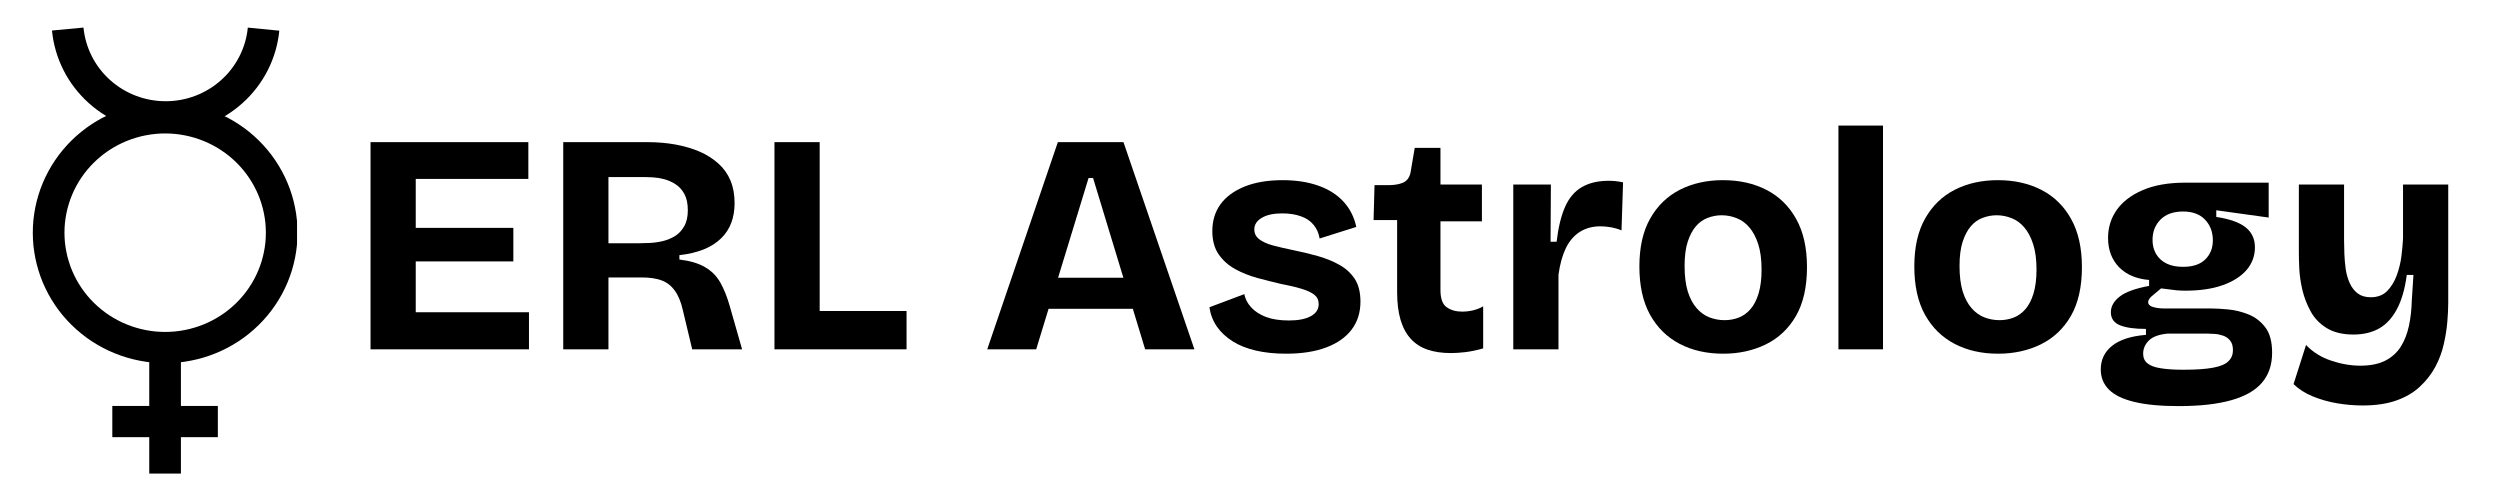
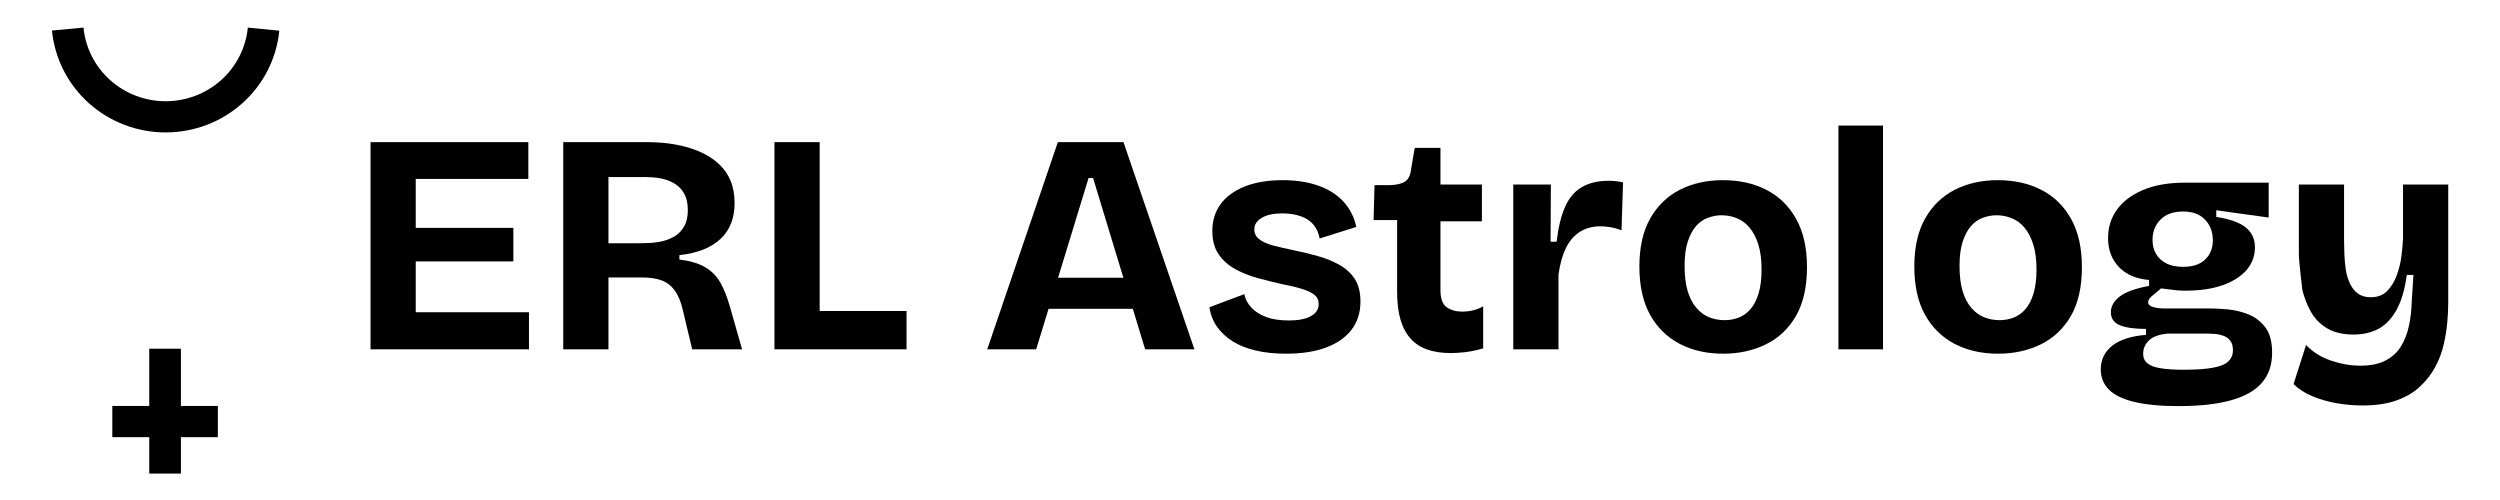
<svg xmlns="http://www.w3.org/2000/svg" version="1.0" preserveAspectRatio="xMidYMid meet" height="100" viewBox="0 0 375 75" zoomAndPan="magnify" width="500">
  <defs>
    <g />
    <clipPath id="82adc63845">
      <path clip-rule="nonzero" d="M 4.824 3.824 L 44.555 3.824 L 44.555 71.145 L 4.824 71.145 Z M 4.824 3.824" />
    </clipPath>
    <clipPath id="bd849e59e2">
      <path clip-rule="nonzero" d="M 4.824 3.824 L 44.555 3.824 L 44.555 45 L 4.824 45 Z M 4.824 3.824" />
    </clipPath>
    <clipPath id="e9f7573786">
      <path clip-rule="nonzero" d="M 22 49 L 28 49 L 28 71.145 L 22 71.145 Z M 22 49" />
    </clipPath>
  </defs>
  <g clip-path="url(#82adc63845)">
-     <path stroke-miterlimit="4" stroke-opacity="1" stroke-width="3.125" stroke="#000000" d="M 111.999 36.501 C 111.999 36.876 111.981 37.252 111.945 37.627 C 111.909 38.003 111.852 38.373 111.778 38.743 C 111.706 39.113 111.613 39.478 111.505 39.838 C 111.395 40.198 111.269 40.553 111.125 40.902 C 110.981 41.249 110.819 41.588 110.642 41.922 C 110.464 42.253 110.271 42.576 110.061 42.889 C 109.852 43.202 109.629 43.504 109.39 43.796 C 109.151 44.086 108.899 44.365 108.631 44.631 C 108.367 44.899 108.086 45.15 107.796 45.389 C 107.506 45.629 107.202 45.854 106.889 46.062 C 106.575 46.271 106.254 46.464 105.922 46.641 C 105.588 46.821 105.249 46.98 104.902 47.123 C 104.552 47.269 104.2 47.395 103.837 47.504 C 103.477 47.614 103.112 47.705 102.742 47.778 C 102.375 47.853 102.002 47.908 101.627 47.945 C 101.251 47.981 100.876 47.999 100.501 47.999 C 100.123 47.999 99.748 47.981 99.372 47.945 C 98.997 47.908 98.627 47.853 98.257 47.778 C 97.887 47.705 97.522 47.614 97.162 47.504 C 96.802 47.395 96.447 47.269 96.1 47.123 C 95.75 46.98 95.411 46.821 95.08 46.641 C 94.748 46.464 94.424 46.271 94.11 46.062 C 93.797 45.854 93.496 45.629 93.206 45.389 C 92.913 45.15 92.635 44.899 92.368 44.631 C 92.103 44.365 91.848 44.086 91.609 43.796 C 91.37 43.504 91.147 43.202 90.938 42.889 C 90.728 42.576 90.535 42.253 90.357 41.922 C 90.18 41.588 90.021 41.249 89.874 40.902 C 89.73 40.553 89.604 40.198 89.496 39.838 C 89.386 39.478 89.293 39.113 89.221 38.743 C 89.147 38.373 89.093 38.003 89.054 37.627 C 89.018 37.252 89 36.876 89 36.501 C 89 36.123 89.018 35.747 89.054 35.372 C 89.093 34.999 89.147 34.626 89.221 34.256 C 89.293 33.888 89.386 33.523 89.496 33.161 C 89.604 32.801 89.73 32.446 89.874 32.099 C 90.021 31.75 90.18 31.411 90.357 31.08 C 90.535 30.746 90.728 30.423 90.938 30.11 C 91.147 29.797 91.37 29.495 91.609 29.205 C 91.848 28.913 92.103 28.634 92.368 28.368 C 92.635 28.102 92.913 27.849 93.206 27.609 C 93.496 27.372 93.797 27.148 94.11 26.939 C 94.424 26.728 94.748 26.535 95.08 26.358 C 95.411 26.181 95.75 26.019 96.1 25.876 C 96.447 25.732 96.802 25.604 97.162 25.495 C 97.522 25.385 97.887 25.294 98.257 25.221 C 98.627 25.148 98.997 25.093 99.372 25.054 C 99.748 25.018 100.123 24.999 100.501 24.999 C 100.876 24.999 101.251 25.018 101.627 25.054 C 102.002 25.093 102.375 25.148 102.742 25.221 C 103.112 25.294 103.477 25.385 103.837 25.495 C 104.2 25.604 104.552 25.732 104.902 25.876 C 105.249 26.019 105.588 26.181 105.922 26.358 C 106.254 26.535 106.575 26.728 106.889 26.939 C 107.202 27.148 107.506 27.372 107.796 27.609 C 108.086 27.849 108.367 28.102 108.631 28.368 C 108.899 28.634 109.151 28.913 109.39 29.205 C 109.629 29.495 109.852 29.797 110.061 30.11 C 110.271 30.423 110.464 30.746 110.642 31.08 C 110.819 31.411 110.981 31.75 111.125 32.099 C 111.269 32.446 111.395 32.801 111.505 33.161 C 111.613 33.523 111.706 33.888 111.778 34.256 C 111.852 34.626 111.909 34.999 111.945 35.372 C 111.981 35.747 111.999 36.123 111.999 36.501 Z M 111.999 36.501" stroke-linejoin="miter" fill="none" transform="matrix(1.52, 0, 0, 1.498, -127.985, -19.773)" stroke-linecap="butt" />
-   </g>
+     </g>
  <g clip-path="url(#bd849e59e2)">
    <path stroke-miterlimit="4" stroke-opacity="1" stroke-width="3.7" stroke="#000000" d="M 111.951 37.604 C 111.881 38.311 111.75 39.003 111.555 39.685 C 111.357 40.364 111.102 41.022 110.782 41.658 C 110.465 42.291 110.091 42.89 109.662 43.455 C 109.236 44.02 108.758 44.539 108.234 45.014 C 107.708 45.493 107.144 45.916 106.542 46.289 C 105.936 46.66 105.306 46.975 104.642 47.231 C 103.982 47.484 103.303 47.679 102.606 47.808 C 101.909 47.938 101.206 48 100.497 48 C 99.787 48 99.084 47.935 98.39 47.805 C 97.693 47.676 97.014 47.481 96.351 47.225 C 95.69 46.968 95.06 46.657 94.455 46.283 C 93.852 45.909 93.289 45.483 92.765 45.008 C 92.242 44.532 91.764 44.011 91.338 43.446 C 90.908 42.881 90.534 42.282 90.218 41.646 C 89.901 41.013 89.645 40.355 89.45 39.673 C 89.253 38.993 89.122 38.299 89.055 37.592" stroke-linejoin="miter" fill="none" transform="matrix(1.283, 0, 0, 1.265, -104.098, -43.197)" stroke-linecap="butt" />
  </g>
  <g clip-path="url(#e9f7573786)">
    <path stroke-miterlimit="4" stroke-opacity="1" stroke-width="3" stroke="#000000" d="M 373.841 512.989 L 373.841 524.989" stroke-linejoin="miter" fill="none" transform="matrix(1.583, 0, 0, 1.561, -567.028, -748.472)" stroke-linecap="butt" />
  </g>
  <path stroke-miterlimit="4" stroke-opacity="1" stroke-width="3" stroke="#000000" d="M 368.841 519.991 L 378.84 519.991" stroke-linejoin="miter" fill="none" transform="matrix(1.583, 0, 0, 1.561, -567.028, -748.472)" stroke-linecap="butt" />
  <g fill-opacity="1" fill="#000000">
    <g transform="translate(52.236, 52.399)">
      <g>
        <path d="M 3.344 0 L 3.344 -31.078 L 10.125 -31.078 L 10.125 0 Z M 8.047 0 L 8.047 -5.562 L 27.109 -5.562 L 27.109 0 Z M 8.047 -13.188 L 8.047 -18.219 L 24.766 -18.219 L 24.766 -13.188 Z M 8.047 -25.562 L 8.047 -31.078 L 27.016 -31.078 L 27.016 -25.562 Z M 8.047 -25.562" />
      </g>
    </g>
  </g>
  <g fill-opacity="1" fill="#000000">
    <g transform="translate(81.142, 52.399)">
      <g>
        <path d="M 3.344 0 L 3.344 -31.078 L 15.953 -31.078 C 17.461 -31.078 18.875 -30.957 20.188 -30.719 C 21.508 -30.477 22.711 -30.125 23.797 -29.656 C 24.879 -29.188 25.82 -28.586 26.625 -27.859 C 27.426 -27.141 28.031 -26.285 28.438 -25.297 C 28.844 -24.316 29.047 -23.195 29.047 -21.938 C 29.047 -20.844 28.879 -19.852 28.547 -18.969 C 28.223 -18.094 27.711 -17.316 27.016 -16.641 C 26.328 -15.961 25.457 -15.41 24.406 -14.984 C 23.352 -14.566 22.141 -14.281 20.766 -14.125 L 20.766 -13.469 C 22.359 -13.281 23.641 -12.898 24.609 -12.328 C 25.586 -11.766 26.352 -10.992 26.906 -10.016 C 27.457 -9.047 27.938 -7.844 28.344 -6.406 L 30.172 0 L 22.688 0 L 21.281 -5.891 C 21 -7.141 20.586 -8.125 20.047 -8.844 C 19.516 -9.57 18.848 -10.078 18.047 -10.359 C 17.254 -10.641 16.289 -10.781 15.156 -10.781 L 10.125 -10.781 L 10.125 0 Z M 10.125 -15.906 L 14.5 -15.906 C 15.031 -15.906 15.625 -15.922 16.281 -15.953 C 16.945 -15.984 17.613 -16.078 18.281 -16.234 C 18.957 -16.398 19.57 -16.656 20.125 -17 C 20.676 -17.344 21.129 -17.828 21.484 -18.453 C 21.848 -19.078 22.031 -19.879 22.031 -20.859 C 22.031 -21.859 21.859 -22.672 21.516 -23.297 C 21.172 -23.93 20.727 -24.422 20.188 -24.766 C 19.656 -25.109 19.094 -25.359 18.5 -25.516 C 17.906 -25.672 17.336 -25.766 16.797 -25.797 C 16.266 -25.828 15.844 -25.844 15.531 -25.844 L 10.125 -25.844 Z M 10.125 -15.906" />
      </g>
    </g>
  </g>
  <g fill-opacity="1" fill="#000000">
    <g transform="translate(112.826, 52.399)">
      <g>
        <path d="M 3.344 0 L 3.344 -31.078 L 10.125 -31.078 L 10.125 0 Z M 4.703 0 L 4.703 -5.75 L 23.156 -5.75 L 23.156 0 Z M 4.703 0" />
      </g>
    </g>
  </g>
  <g fill-opacity="1" fill="#000000">
    <g transform="translate(136.553, 52.399)">
      <g />
    </g>
  </g>
  <g fill-opacity="1" fill="#000000">
    <g transform="translate(147.287, 52.399)">
      <g>
        <path d="M 0.797 0 L 11.391 -31.078 L 21.234 -31.078 L 31.875 0 L 24.484 0 L 16.672 -25.703 L 16 -25.703 L 8.141 0 Z M 6.734 -6.078 L 6.734 -10.734 L 26.875 -10.734 L 26.875 -6.078 Z M 6.734 -6.078" />
      </g>
    </g>
  </g>
  <g fill-opacity="1" fill="#000000">
    <g transform="translate(179.959, 52.399)">
      <g>
        <path d="M 12.953 0.656 C 11.285 0.656 9.773 0.5 8.422 0.188 C 7.078 -0.125 5.914 -0.586 4.938 -1.203 C 3.969 -1.816 3.18 -2.551 2.578 -3.406 C 1.984 -4.27 1.609 -5.238 1.453 -6.312 L 6.688 -8.281 C 6.812 -7.594 7.145 -6.941 7.688 -6.328 C 8.238 -5.711 8.984 -5.223 9.922 -4.859 C 10.867 -4.504 12.02 -4.328 13.375 -4.328 C 14.781 -4.328 15.875 -4.539 16.656 -4.969 C 17.445 -5.395 17.844 -6 17.844 -6.781 C 17.844 -7.375 17.625 -7.844 17.188 -8.188 C 16.75 -8.531 16.113 -8.828 15.281 -9.078 C 14.445 -9.336 13.43 -9.578 12.234 -9.797 C 11.047 -10.078 9.848 -10.379 8.641 -10.703 C 7.43 -11.035 6.316 -11.484 5.297 -12.047 C 4.273 -12.617 3.453 -13.359 2.828 -14.266 C 2.203 -15.172 1.891 -16.332 1.891 -17.75 C 1.891 -19.289 2.297 -20.625 3.109 -21.75 C 3.922 -22.875 5.117 -23.758 6.703 -24.406 C 8.297 -25.051 10.203 -25.375 12.422 -25.375 C 14.461 -25.375 16.254 -25.098 17.797 -24.547 C 19.336 -24.004 20.594 -23.207 21.562 -22.156 C 22.531 -21.102 23.172 -19.836 23.484 -18.359 L 17.984 -16.625 C 17.859 -17.406 17.562 -18.082 17.094 -18.656 C 16.625 -19.238 15.988 -19.672 15.188 -19.953 C 14.383 -20.242 13.445 -20.391 12.375 -20.391 C 11.062 -20.391 10.035 -20.164 9.297 -19.719 C 8.555 -19.281 8.188 -18.703 8.188 -17.984 C 8.188 -17.391 8.43 -16.898 8.922 -16.516 C 9.41 -16.141 10.082 -15.832 10.938 -15.594 C 11.801 -15.363 12.832 -15.125 14.031 -14.875 C 15.281 -14.625 16.492 -14.332 17.672 -14 C 18.848 -13.676 19.922 -13.242 20.891 -12.703 C 21.867 -12.172 22.648 -11.469 23.234 -10.594 C 23.816 -9.719 24.109 -8.57 24.109 -7.156 C 24.109 -5.52 23.664 -4.117 22.781 -2.953 C 21.906 -1.797 20.633 -0.906 18.969 -0.281 C 17.312 0.344 15.305 0.656 12.953 0.656 Z M 12.953 0.656" />
      </g>
    </g>
  </g>
  <g fill-opacity="1" fill="#000000">
    <g transform="translate(205.428, 52.399)">
      <g>
        <path d="M 12.234 0.562 C 10.891 0.562 9.711 0.391 8.703 0.047 C 7.703 -0.297 6.863 -0.836 6.188 -1.578 C 5.508 -2.316 5 -3.266 4.656 -4.422 C 4.312 -5.586 4.141 -6.969 4.141 -8.562 L 4.141 -19.391 L 0.609 -19.391 L 0.75 -24.625 L 3.016 -24.625 C 4.047 -24.656 4.812 -24.832 5.312 -25.156 C 5.82 -25.488 6.125 -26.078 6.219 -26.922 L 6.781 -30.219 L 10.641 -30.219 L 10.641 -24.719 L 16.859 -24.719 L 16.859 -19.203 L 10.641 -19.203 L 10.641 -8.891 C 10.641 -7.609 10.953 -6.75 11.578 -6.312 C 12.203 -5.875 12.973 -5.656 13.891 -5.656 C 14.453 -5.656 15.016 -5.723 15.578 -5.859 C 16.148 -6.004 16.641 -6.203 17.047 -6.453 L 17.047 -0.141 C 16.066 0.141 15.172 0.328 14.359 0.422 C 13.547 0.516 12.836 0.562 12.234 0.562 Z M 12.234 0.562" />
      </g>
    </g>
  </g>
  <g fill-opacity="1" fill="#000000">
    <g transform="translate(223.976, 52.399)">
      <g>
        <path d="M 3.016 0 L 3.016 -24.719 L 8.656 -24.719 L 8.609 -16.141 L 9.516 -16.141 C 9.766 -18.273 10.188 -20.016 10.781 -21.359 C 11.375 -22.711 12.211 -23.703 13.297 -24.328 C 14.379 -24.961 15.723 -25.281 17.328 -25.281 C 17.641 -25.281 17.969 -25.266 18.312 -25.234 C 18.656 -25.203 19.047 -25.141 19.484 -25.047 L 19.25 -17.844 C 18.719 -18.062 18.176 -18.219 17.625 -18.312 C 17.082 -18.406 16.57 -18.453 16.094 -18.453 C 14.906 -18.453 13.867 -18.172 12.984 -17.609 C 12.109 -17.047 11.41 -16.227 10.891 -15.156 C 10.379 -14.094 10.016 -12.773 9.797 -11.203 L 9.797 0 Z M 3.016 0" />
      </g>
    </g>
  </g>
  <g fill-opacity="1" fill="#000000">
    <g transform="translate(244.22, 52.399)">
      <g>
        <path d="M 14.266 0.656 C 11.785 0.656 9.602 0.16 7.719 -0.828 C 5.832 -1.816 4.352 -3.273 3.281 -5.203 C 2.219 -7.129 1.688 -9.535 1.688 -12.422 C 1.688 -15.316 2.227 -17.719 3.312 -19.625 C 4.395 -21.539 5.879 -22.977 7.766 -23.938 C 9.648 -24.895 11.801 -25.375 14.219 -25.375 C 16.695 -25.375 18.879 -24.883 20.766 -23.906 C 22.648 -22.938 24.129 -21.488 25.203 -19.562 C 26.285 -17.633 26.828 -15.223 26.828 -12.328 C 26.828 -9.379 26.281 -6.945 25.188 -5.031 C 24.094 -3.125 22.586 -1.695 20.672 -0.75 C 18.754 0.188 16.617 0.656 14.266 0.656 Z M 14.453 -4.375 C 15.203 -4.375 15.906 -4.5 16.562 -4.75 C 17.227 -5 17.816 -5.414 18.328 -6 C 18.848 -6.582 19.258 -7.367 19.562 -8.359 C 19.863 -9.348 20.016 -10.547 20.016 -11.953 C 20.016 -13.461 19.848 -14.734 19.516 -15.766 C 19.18 -16.805 18.738 -17.645 18.188 -18.281 C 17.645 -18.926 17.008 -19.391 16.281 -19.672 C 15.562 -19.961 14.812 -20.109 14.031 -20.109 C 13.312 -20.109 12.613 -19.977 11.938 -19.719 C 11.258 -19.469 10.672 -19.051 10.172 -18.469 C 9.672 -17.895 9.258 -17.117 8.938 -16.141 C 8.625 -15.172 8.469 -13.961 8.469 -12.516 C 8.469 -11.016 8.625 -9.742 8.938 -8.703 C 9.258 -7.672 9.703 -6.832 10.266 -6.188 C 10.828 -5.539 11.469 -5.078 12.188 -4.797 C 12.914 -4.516 13.672 -4.375 14.453 -4.375 Z M 14.453 -4.375" />
      </g>
    </g>
  </g>
  <g fill-opacity="1" fill="#000000">
    <g transform="translate(272.749, 52.399)">
      <g>
        <path d="M 3.016 0 L 3.016 -33.562 L 9.703 -33.562 L 9.703 0 Z M 3.016 0" />
      </g>
    </g>
  </g>
  <g fill-opacity="1" fill="#000000">
    <g transform="translate(285.46, 52.399)">
      <g>
        <path d="M 14.266 0.656 C 11.785 0.656 9.602 0.16 7.719 -0.828 C 5.832 -1.816 4.352 -3.273 3.281 -5.203 C 2.219 -7.129 1.688 -9.535 1.688 -12.422 C 1.688 -15.316 2.227 -17.719 3.312 -19.625 C 4.395 -21.539 5.879 -22.977 7.766 -23.938 C 9.648 -24.895 11.801 -25.375 14.219 -25.375 C 16.695 -25.375 18.879 -24.883 20.766 -23.906 C 22.648 -22.938 24.129 -21.488 25.203 -19.562 C 26.285 -17.633 26.828 -15.223 26.828 -12.328 C 26.828 -9.379 26.281 -6.945 25.188 -5.031 C 24.094 -3.125 22.586 -1.695 20.672 -0.75 C 18.754 0.188 16.617 0.656 14.266 0.656 Z M 14.453 -4.375 C 15.203 -4.375 15.906 -4.5 16.562 -4.75 C 17.227 -5 17.816 -5.414 18.328 -6 C 18.848 -6.582 19.258 -7.367 19.562 -8.359 C 19.863 -9.348 20.016 -10.547 20.016 -11.953 C 20.016 -13.461 19.848 -14.734 19.516 -15.766 C 19.18 -16.805 18.738 -17.645 18.188 -18.281 C 17.645 -18.926 17.008 -19.391 16.281 -19.672 C 15.562 -19.961 14.812 -20.109 14.031 -20.109 C 13.312 -20.109 12.613 -19.977 11.938 -19.719 C 11.258 -19.469 10.672 -19.051 10.172 -18.469 C 9.672 -17.895 9.258 -17.117 8.938 -16.141 C 8.625 -15.172 8.469 -13.961 8.469 -12.516 C 8.469 -11.016 8.625 -9.742 8.938 -8.703 C 9.258 -7.672 9.703 -6.832 10.266 -6.188 C 10.828 -5.539 11.469 -5.078 12.188 -4.797 C 12.914 -4.516 13.672 -4.375 14.453 -4.375 Z M 14.453 -4.375" />
      </g>
    </g>
  </g>
  <g fill-opacity="1" fill="#000000">
    <g transform="translate(313.989, 52.399)">
      <g>
        <path d="M 12.812 8.516 C 10.07 8.516 7.836 8.301 6.109 7.875 C 4.391 7.457 3.129 6.836 2.328 6.016 C 1.523 5.203 1.125 4.203 1.125 3.016 C 1.125 1.566 1.688 0.391 2.812 -0.516 C 3.945 -1.43 5.645 -1.984 7.906 -2.172 L 7.906 -3.062 C 6.176 -3.062 4.863 -3.25 3.969 -3.625 C 3.082 -4 2.641 -4.645 2.641 -5.562 C 2.641 -6.438 3.078 -7.219 3.953 -7.906 C 4.828 -8.594 6.301 -9.129 8.375 -9.516 L 8.375 -10.406 C 6.469 -10.562 4.961 -11.203 3.859 -12.328 C 2.766 -13.461 2.219 -14.926 2.219 -16.719 C 2.219 -18.281 2.656 -19.68 3.531 -20.922 C 4.406 -22.16 5.707 -23.148 7.438 -23.891 C 9.164 -24.629 11.285 -25 13.797 -25 L 26.312 -25 L 26.312 -19.766 L 18.453 -20.859 L 18.453 -19.859 C 20.492 -19.547 21.969 -19.02 22.875 -18.281 C 23.789 -17.551 24.25 -16.555 24.25 -15.297 C 24.25 -14.016 23.832 -12.883 23 -11.906 C 22.164 -10.938 20.973 -10.176 19.422 -9.625 C 17.867 -9.07 15.992 -8.797 13.797 -8.797 C 13.391 -8.797 12.941 -8.816 12.453 -8.859 C 11.961 -8.91 11.203 -9.004 10.172 -9.141 C 9.578 -8.66 9.102 -8.266 8.75 -7.953 C 8.406 -7.641 8.234 -7.344 8.234 -7.062 C 8.234 -6.844 8.348 -6.66 8.578 -6.516 C 8.816 -6.379 9.125 -6.281 9.5 -6.219 C 9.883 -6.156 10.281 -6.125 10.688 -6.125 L 17.797 -6.125 C 18.422 -6.125 19.234 -6.078 20.234 -5.984 C 21.242 -5.891 22.25 -5.645 23.25 -5.25 C 24.258 -4.852 25.109 -4.207 25.797 -3.312 C 26.484 -2.426 26.828 -1.148 26.828 0.516 C 26.828 2.336 26.316 3.836 25.297 5.016 C 24.285 6.191 22.742 7.066 20.672 7.641 C 18.598 8.223 15.977 8.516 12.812 8.516 Z M 13.516 3.062 C 15.43 3.062 16.926 2.957 18 2.75 C 19.082 2.551 19.844 2.227 20.281 1.781 C 20.727 1.344 20.953 0.797 20.953 0.141 C 20.953 -0.484 20.812 -0.969 20.531 -1.312 C 20.25 -1.664 19.898 -1.91 19.484 -2.047 C 19.078 -2.191 18.656 -2.281 18.219 -2.312 C 17.781 -2.344 17.422 -2.359 17.141 -2.359 L 11.156 -2.359 C 9.844 -2.234 8.898 -1.883 8.328 -1.312 C 7.766 -0.75 7.484 -0.094 7.484 0.656 C 7.484 1.281 7.703 1.766 8.141 2.109 C 8.578 2.461 9.242 2.707 10.141 2.844 C 11.035 2.988 12.16 3.062 13.516 3.062 Z M 13.469 -12.375 C 14.938 -12.375 16.047 -12.742 16.797 -13.484 C 17.555 -14.223 17.938 -15.176 17.938 -16.344 C 17.938 -17.594 17.551 -18.625 16.781 -19.438 C 16.008 -20.258 14.906 -20.672 13.469 -20.672 C 12.02 -20.672 10.895 -20.27 10.094 -19.469 C 9.289 -18.664 8.891 -17.641 8.891 -16.391 C 8.891 -15.598 9.07 -14.895 9.438 -14.281 C 9.801 -13.676 10.316 -13.207 10.984 -12.875 C 11.66 -12.539 12.488 -12.375 13.469 -12.375 Z M 13.469 -12.375" />
      </g>
    </g>
  </g>
  <g fill-opacity="1" fill="#000000">
    <g transform="translate(342.048, 52.399)">
      <g>
-         <path d="M 12.328 8.422 C 11.078 8.422 9.805 8.312 8.516 8.094 C 7.234 7.875 6.02 7.531 4.875 7.062 C 3.727 6.594 2.766 5.977 1.984 5.219 L 3.859 -0.656 C 4.859 0.406 6.102 1.188 7.594 1.688 C 9.094 2.195 10.562 2.453 12 2.453 C 13.539 2.453 14.805 2.191 15.797 1.672 C 16.785 1.148 17.551 0.445 18.094 -0.438 C 18.645 -1.332 19.047 -2.367 19.297 -3.547 C 19.547 -4.723 19.688 -5.973 19.719 -7.297 L 19.969 -11.156 L 18.969 -11.156 C 18.688 -9.051 18.191 -7.336 17.484 -6.016 C 16.785 -4.703 15.895 -3.738 14.812 -3.125 C 13.727 -2.52 12.445 -2.219 10.969 -2.219 C 9.363 -2.219 8.035 -2.535 6.984 -3.172 C 5.93 -3.816 5.125 -4.648 4.562 -5.672 C 4 -6.691 3.582 -7.766 3.312 -8.891 C 3.051 -10.023 2.895 -11.094 2.844 -12.094 C 2.801 -13.102 2.781 -13.891 2.781 -14.453 L 2.781 -24.719 L 9.562 -24.719 L 9.562 -16.391 C 9.562 -15.754 9.578 -15.051 9.609 -14.281 C 9.641 -13.52 9.707 -12.758 9.812 -12 C 9.926 -11.25 10.129 -10.551 10.422 -9.906 C 10.723 -9.258 11.125 -8.75 11.625 -8.375 C 12.125 -8 12.77 -7.812 13.562 -7.812 C 14.594 -7.812 15.414 -8.125 16.031 -8.75 C 16.645 -9.383 17.125 -10.172 17.469 -11.109 C 17.812 -12.047 18.047 -13.016 18.172 -14.016 C 18.297 -15.023 18.375 -15.895 18.406 -16.625 L 18.406 -24.719 L 25.188 -24.719 L 25.188 -7.016 C 25.188 -6.141 25.141 -5.16 25.047 -4.078 C 24.953 -2.992 24.77 -1.867 24.5 -0.703 C 24.238 0.453 23.816 1.57 23.234 2.656 C 22.648 3.738 21.883 4.719 20.938 5.594 C 20 6.477 18.82 7.172 17.406 7.672 C 16 8.172 14.305 8.422 12.328 8.422 Z M 12.328 8.422" />
+         <path d="M 12.328 8.422 C 11.078 8.422 9.805 8.312 8.516 8.094 C 7.234 7.875 6.02 7.531 4.875 7.062 C 3.727 6.594 2.766 5.977 1.984 5.219 L 3.859 -0.656 C 4.859 0.406 6.102 1.188 7.594 1.688 C 9.094 2.195 10.562 2.453 12 2.453 C 13.539 2.453 14.805 2.191 15.797 1.672 C 16.785 1.148 17.551 0.445 18.094 -0.438 C 18.645 -1.332 19.047 -2.367 19.297 -3.547 C 19.547 -4.723 19.688 -5.973 19.719 -7.297 L 19.969 -11.156 L 18.969 -11.156 C 18.688 -9.051 18.191 -7.336 17.484 -6.016 C 16.785 -4.703 15.895 -3.738 14.812 -3.125 C 13.727 -2.52 12.445 -2.219 10.969 -2.219 C 9.363 -2.219 8.035 -2.535 6.984 -3.172 C 5.93 -3.816 5.125 -4.648 4.562 -5.672 C 4 -6.691 3.582 -7.766 3.312 -8.891 C 2.801 -13.102 2.781 -13.891 2.781 -14.453 L 2.781 -24.719 L 9.562 -24.719 L 9.562 -16.391 C 9.562 -15.754 9.578 -15.051 9.609 -14.281 C 9.641 -13.52 9.707 -12.758 9.812 -12 C 9.926 -11.25 10.129 -10.551 10.422 -9.906 C 10.723 -9.258 11.125 -8.75 11.625 -8.375 C 12.125 -8 12.77 -7.812 13.562 -7.812 C 14.594 -7.812 15.414 -8.125 16.031 -8.75 C 16.645 -9.383 17.125 -10.172 17.469 -11.109 C 17.812 -12.047 18.047 -13.016 18.172 -14.016 C 18.297 -15.023 18.375 -15.895 18.406 -16.625 L 18.406 -24.719 L 25.188 -24.719 L 25.188 -7.016 C 25.188 -6.141 25.141 -5.16 25.047 -4.078 C 24.953 -2.992 24.77 -1.867 24.5 -0.703 C 24.238 0.453 23.816 1.57 23.234 2.656 C 22.648 3.738 21.883 4.719 20.938 5.594 C 20 6.477 18.82 7.172 17.406 7.672 C 16 8.172 14.305 8.422 12.328 8.422 Z M 12.328 8.422" />
      </g>
    </g>
  </g>
</svg>